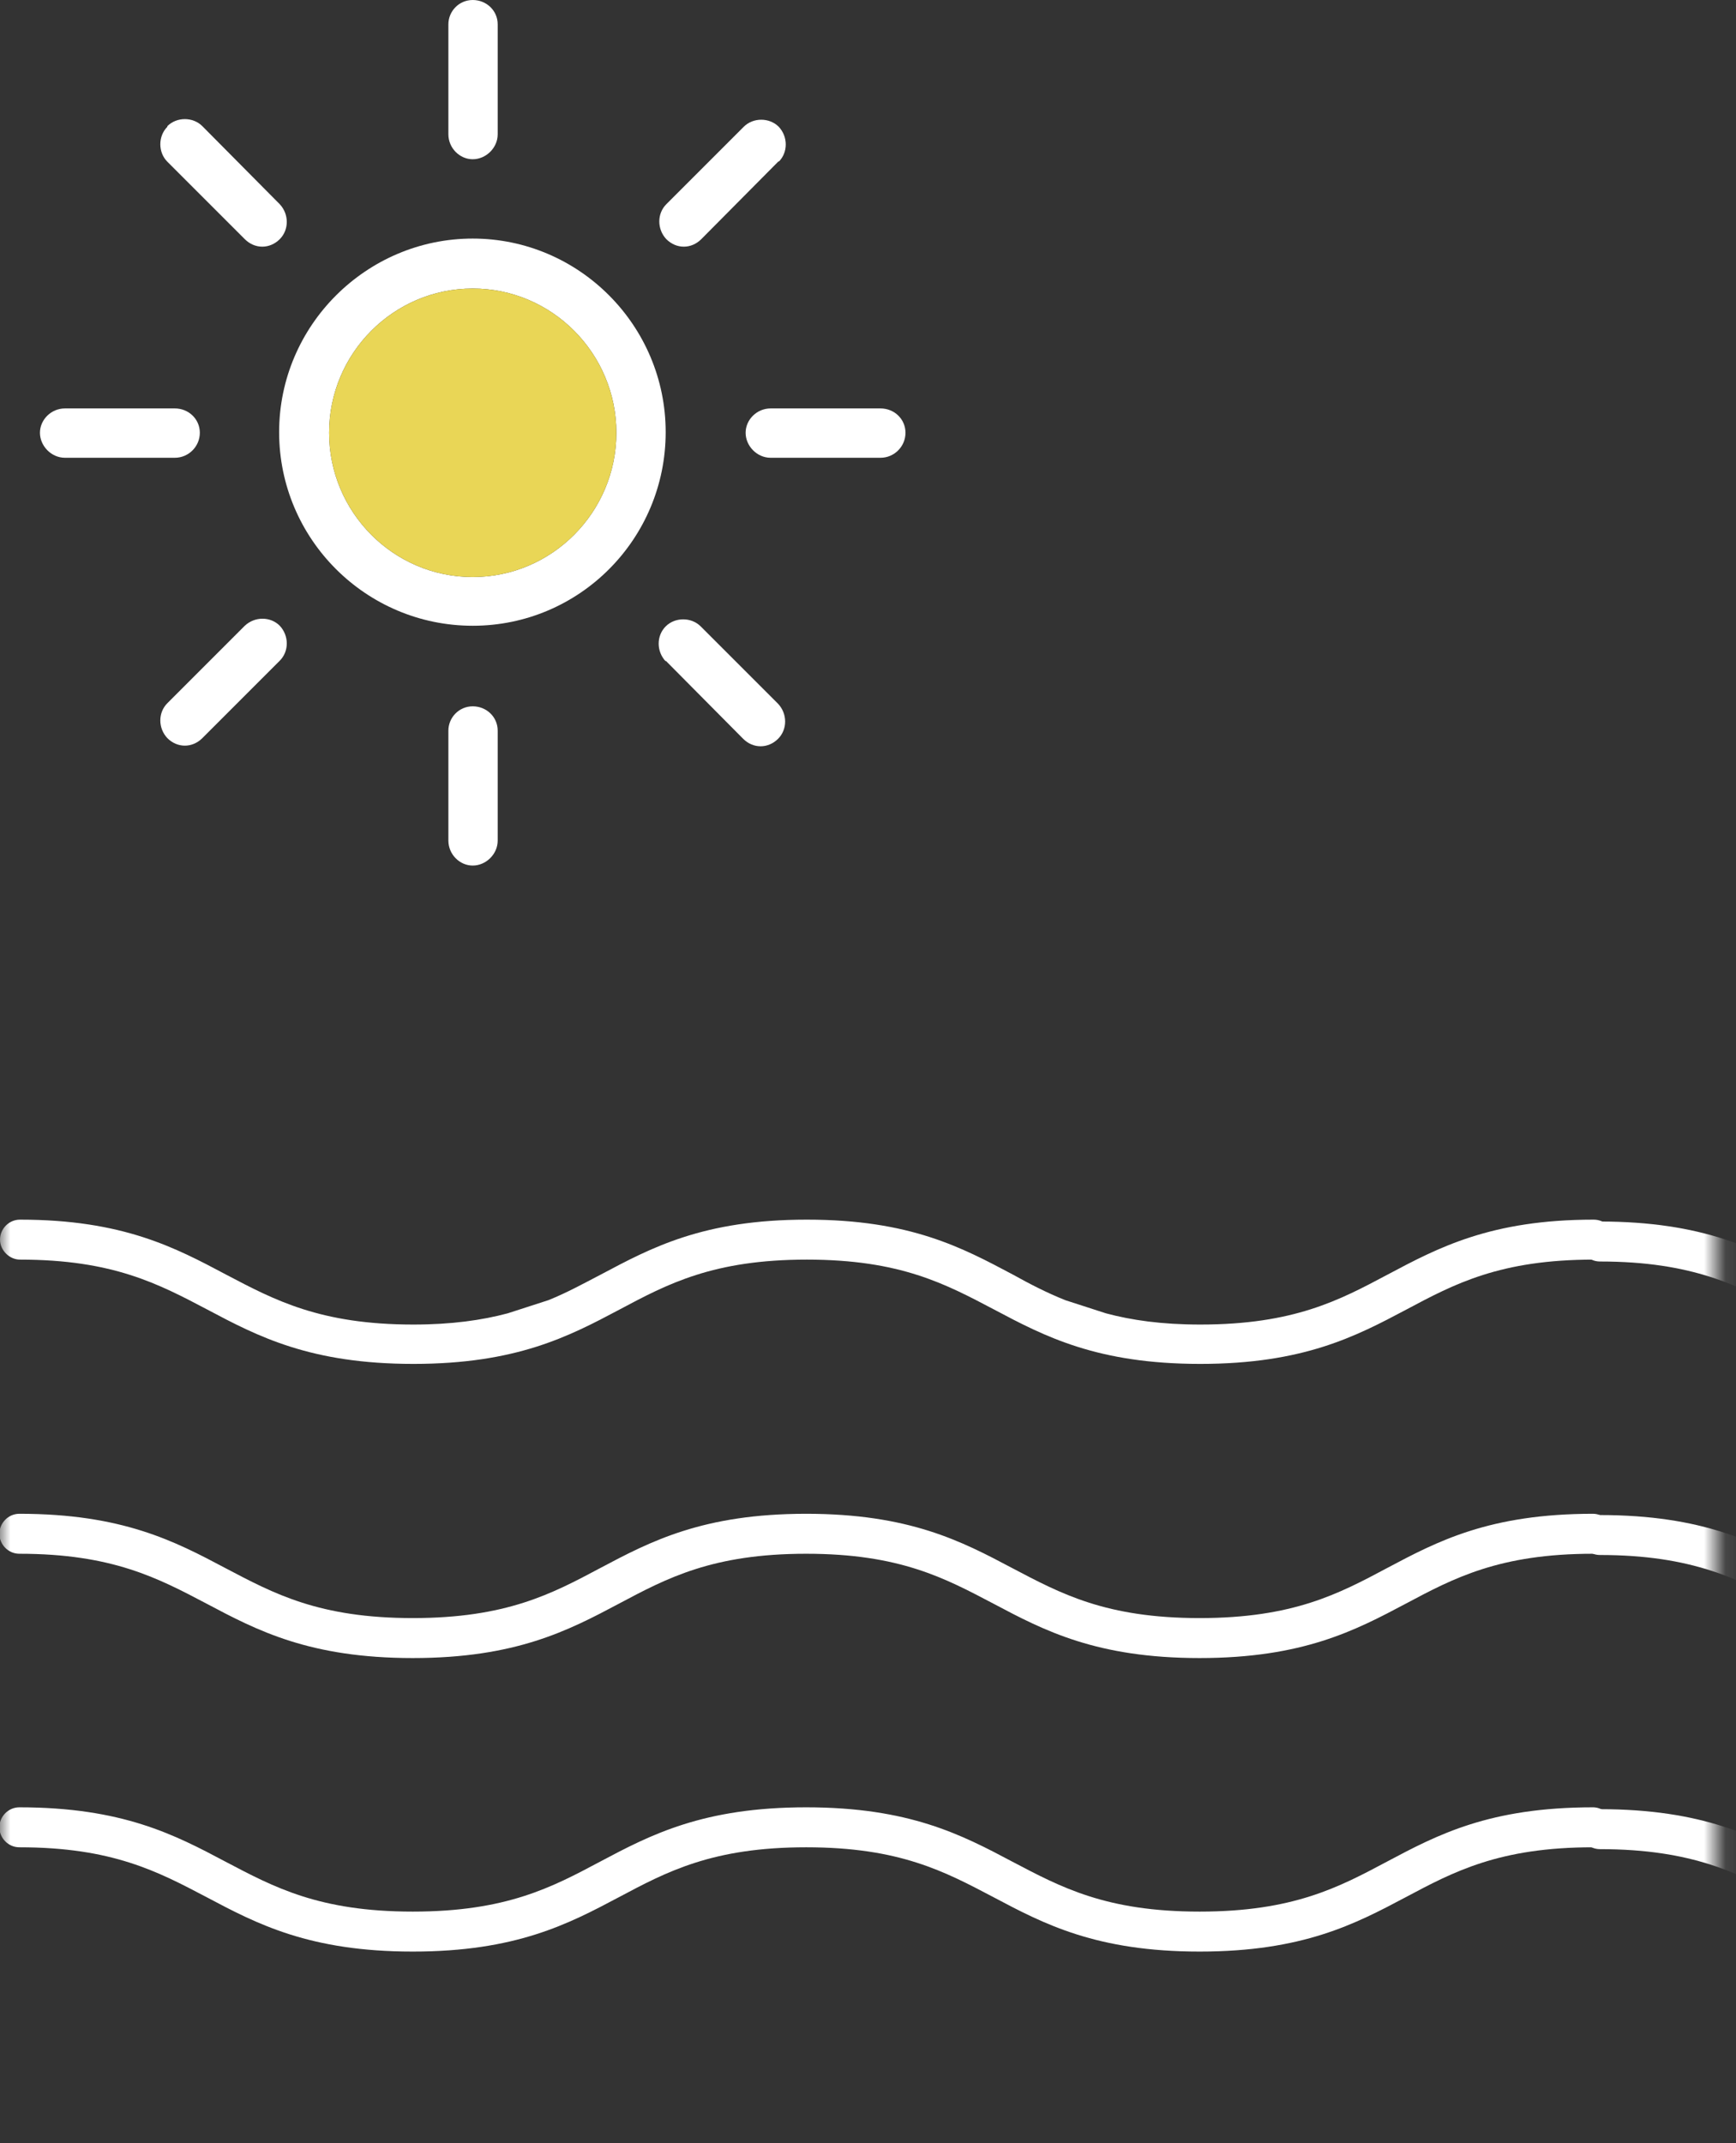
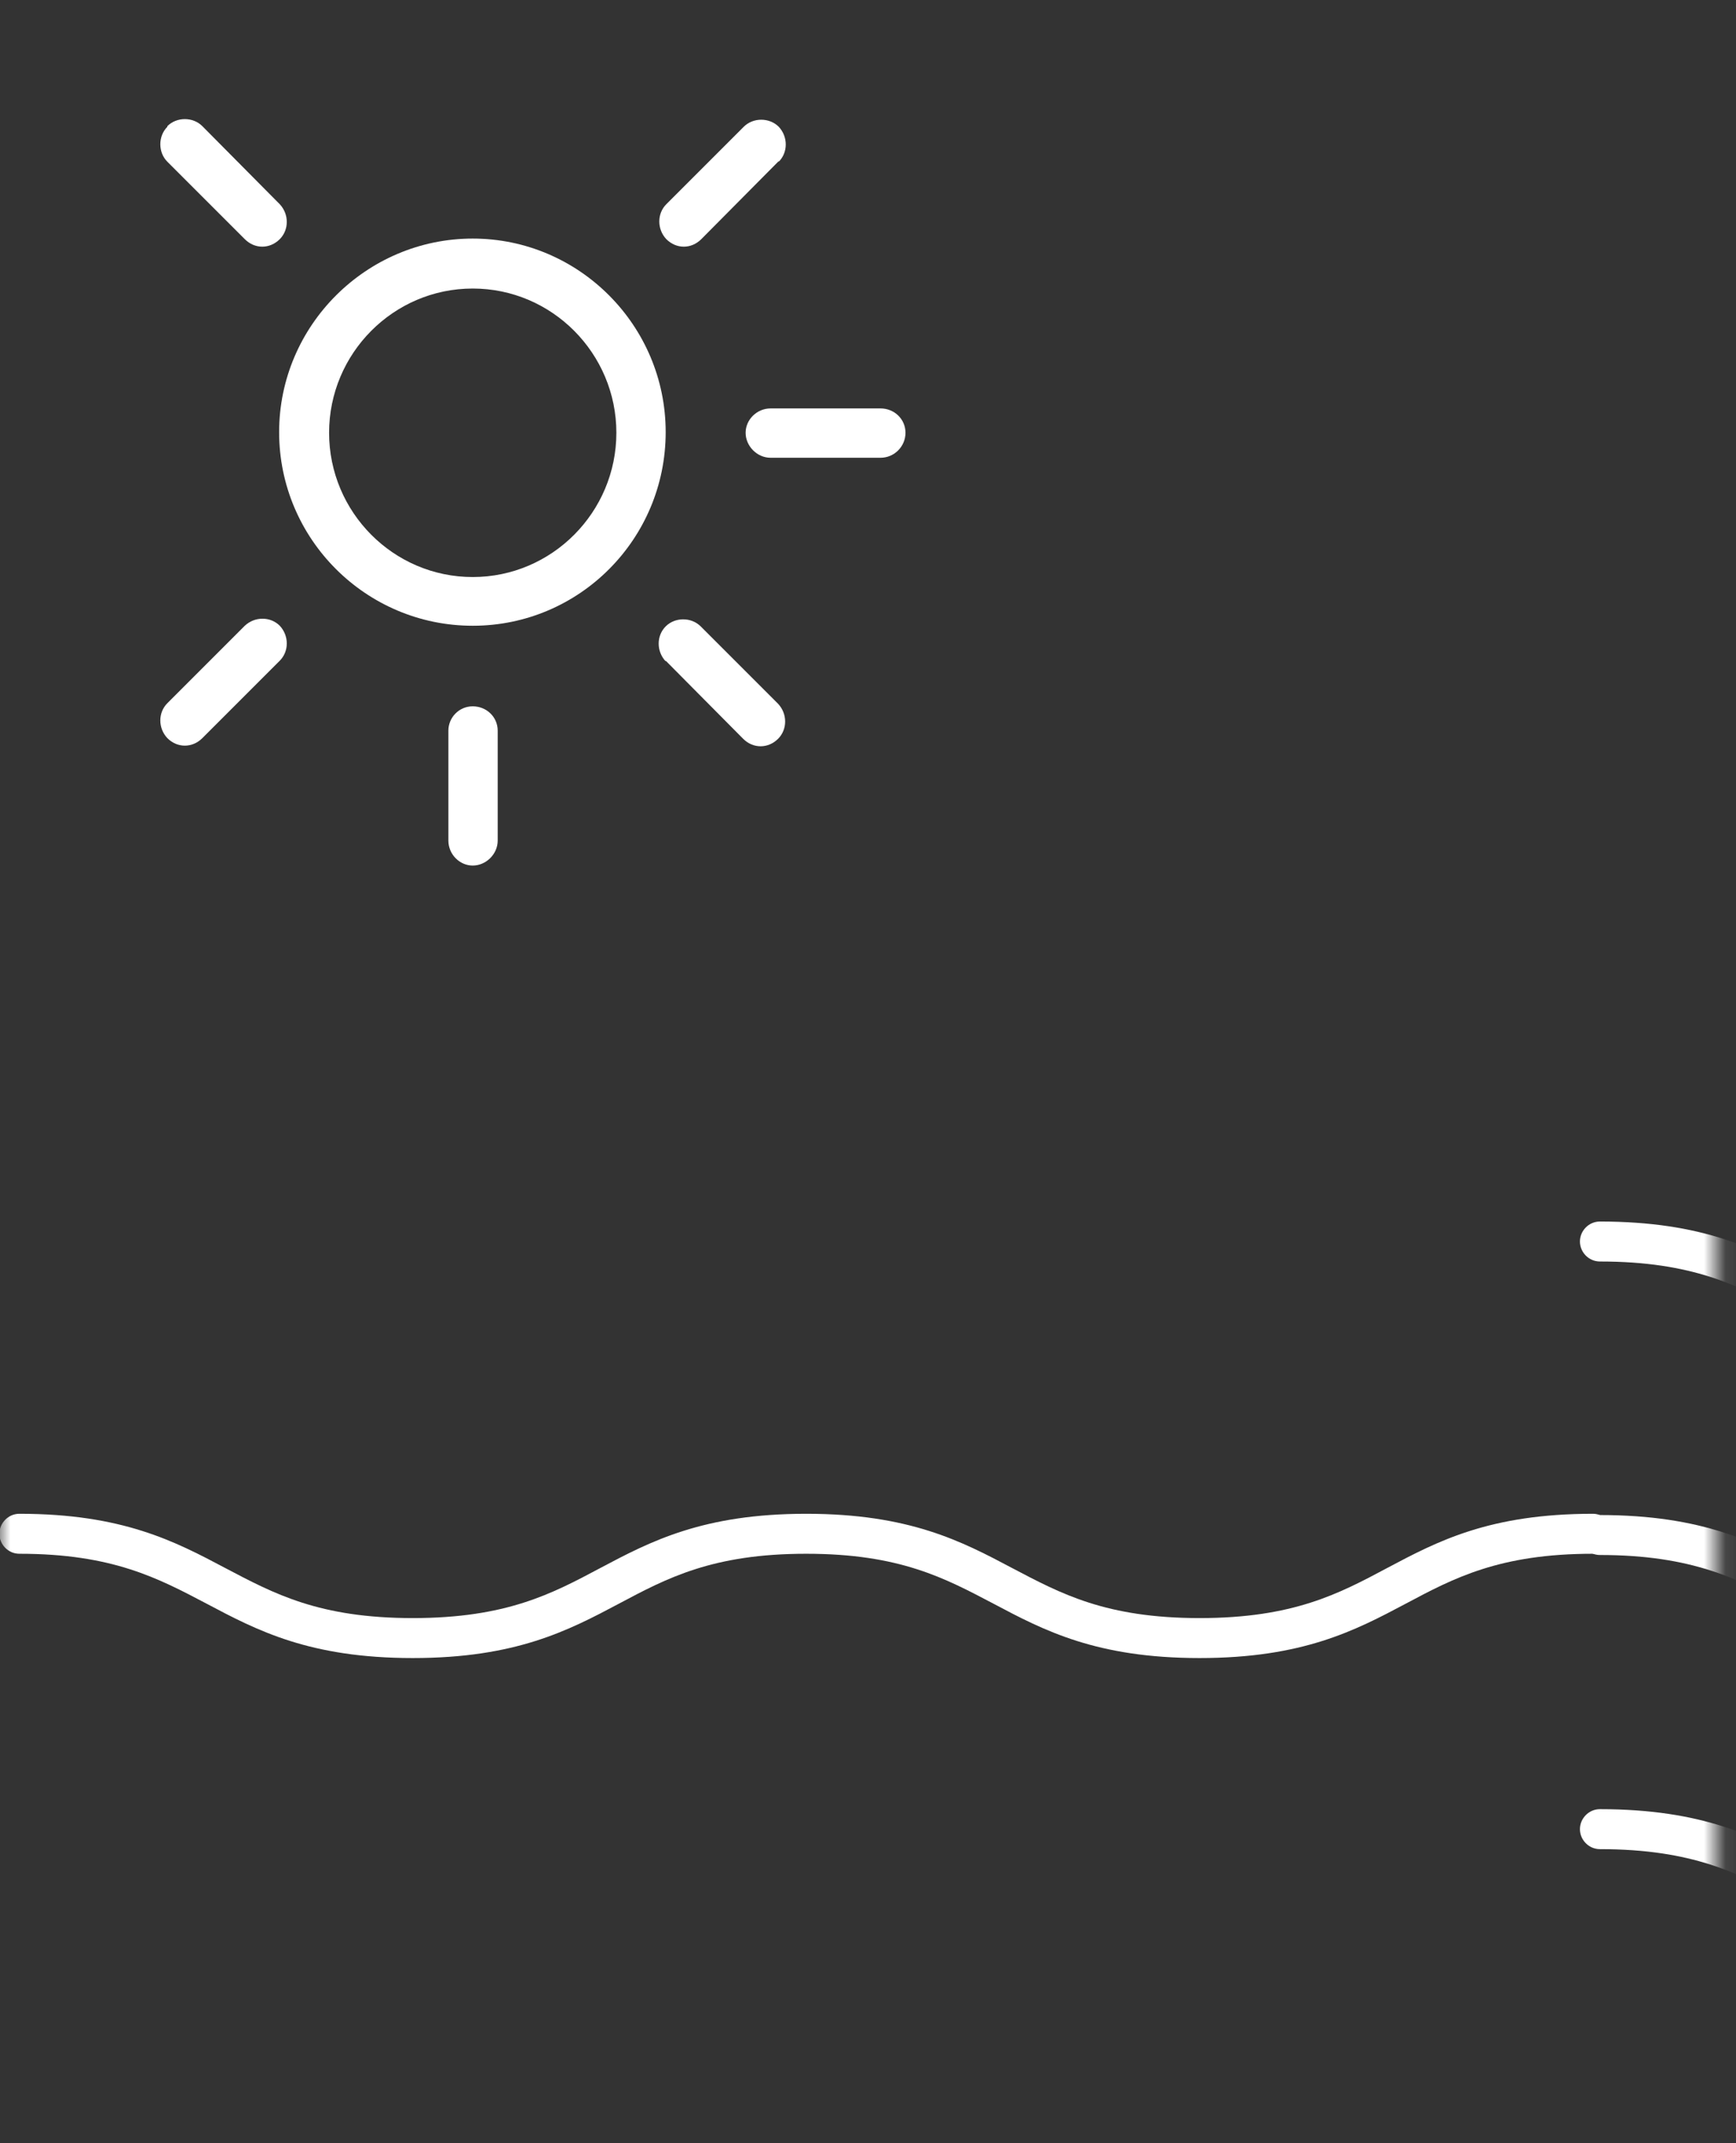
<svg xmlns="http://www.w3.org/2000/svg" width="81" height="100" viewBox="0 0 81 100" fill="none">
  <rect x="0" y="0" width="81" height="100" fill="#333333" stroke="none" />
  <path d="M22.057 29.196C27.039 29.196 31.06 25.146 31.06 20.163C31.06 15.181 27.01 11.131 22.057 11.131C17.104 11.131 13.024 15.181 13.024 20.163C13.024 25.146 17.074 29.196 22.057 29.196ZM22.057 13.462C25.757 13.462 28.759 16.492 28.759 20.192C28.759 23.893 25.757 26.923 22.057 26.923C18.356 26.923 15.355 23.893 15.355 20.192C15.355 16.492 18.356 13.462 22.057 13.462Z" fill="white" />
-   <path d="M20.921 1.136V6.265C20.921 6.906 21.445 7.43 22.057 7.43C22.669 7.43 23.222 6.906 23.222 6.265V1.136C23.222 0.495 22.698 0 22.057 0C21.416 0 20.921 0.524 20.921 1.136Z" fill="white" />
  <path d="M7.809 5.915C7.371 6.352 7.371 7.109 7.809 7.546L11.422 11.159C11.655 11.392 11.946 11.509 12.237 11.509C12.529 11.509 12.82 11.392 13.053 11.159C13.49 10.722 13.49 9.994 13.053 9.528L9.44 5.885C9.003 5.448 8.246 5.448 7.809 5.885" fill="white" />
-   <path d="M9.324 20.192C9.324 19.551 8.799 19.056 8.158 19.056H3.03C2.389 19.056 1.864 19.58 1.864 20.192C1.864 20.804 2.389 21.358 3.03 21.358H8.158C8.799 21.358 9.324 20.833 9.324 20.192Z" fill="white" />
  <path d="M8.624 34.79C8.916 34.79 9.207 34.673 9.44 34.44L13.053 30.827C13.49 30.39 13.49 29.662 13.053 29.195C12.616 28.758 11.888 28.758 11.422 29.195L7.809 32.809C7.371 33.246 7.371 33.974 7.809 34.44C8.042 34.673 8.333 34.79 8.624 34.79Z" fill="white" />
  <path d="M20.921 34.091V39.219C20.921 39.86 21.445 40.385 22.057 40.385C22.669 40.385 23.222 39.86 23.222 39.219V34.091C23.222 33.45 22.698 32.955 22.057 32.955C21.416 32.955 20.921 33.479 20.921 34.091Z" fill="white" />
  <path d="M31.061 30.827L34.674 34.469C34.907 34.703 35.198 34.819 35.49 34.819C35.781 34.819 36.072 34.703 36.306 34.469C36.743 34.032 36.743 33.304 36.306 32.838L32.693 29.225C32.255 28.788 31.498 28.788 31.061 29.225C30.624 29.662 30.624 30.39 31.061 30.857" fill="white" />
  <path d="M42.249 20.192C42.249 19.551 41.725 19.056 41.084 19.056H35.955C35.314 19.056 34.79 19.58 34.79 20.192C34.79 20.804 35.314 21.358 35.955 21.358H41.084C41.725 21.358 42.249 20.833 42.249 20.192Z" fill="white" />
  <path d="M36.335 7.546C36.772 7.109 36.772 6.381 36.335 5.914C35.898 5.477 35.14 5.477 34.703 5.914L31.09 9.528C30.653 9.965 30.653 10.693 31.09 11.159C31.323 11.392 31.614 11.509 31.906 11.509C32.197 11.509 32.488 11.392 32.721 11.159L36.335 7.517V7.546Z" fill="white" />
-   <path d="M22.057 13.462C25.758 13.462 28.759 16.492 28.759 20.193C28.759 23.893 25.758 26.923 22.057 26.923C18.357 26.923 15.355 23.893 15.355 20.193C15.355 16.492 18.357 13.462 22.057 13.462Z" fill="#E9D656" />
  <mask id="mask0_247_691" style="mask-type:luminance" maskUnits="userSpaceOnUse" x="0" y="45" width="81" height="55">
    <path d="M80.099 45.279H0V99.999H80.099V45.279Z" fill="white" />
  </mask>
  <g mask="url(#mask0_247_691)">
-     <path d="M49.709 60.664C48.834 60.314 48.048 59.906 47.261 59.469C44.901 58.217 42.482 56.905 37.646 56.905C32.809 56.905 30.39 58.217 28.03 59.469C27.244 59.877 26.457 60.314 25.583 60.664L23.689 61.276C22.494 61.596 21.066 61.8 19.289 61.8C14.947 61.8 12.82 60.664 10.548 59.469C8.188 58.217 5.74 56.905 0.932 56.905C0.408 56.905 -9.15527e-05 57.342 -9.15527e-05 57.838C-9.15527e-05 58.333 0.437 58.77 0.932 58.77C5.274 58.77 7.401 59.906 9.674 61.101C12.034 62.354 14.481 63.636 19.289 63.636C24.097 63.636 26.544 62.354 28.904 61.101C31.148 59.906 33.275 58.77 37.646 58.77C42.016 58.77 44.114 59.906 46.387 61.101C48.747 62.354 51.194 63.636 56.002 63.636C60.81 63.636 63.257 62.354 65.618 61.101C67.861 59.906 69.988 58.77 74.359 58.77C74.883 58.77 75.291 58.362 75.291 57.838C75.291 57.313 74.883 56.905 74.359 56.905C69.551 56.905 67.104 58.217 64.743 59.469C62.5 60.664 60.373 61.8 56.002 61.8C54.196 61.8 52.797 61.596 51.602 61.276" fill="white" />
    <path d="M74.33 70.629C69.493 70.629 67.074 71.911 64.714 73.164C62.471 74.359 60.344 75.495 55.973 75.495C51.602 75.495 49.505 74.359 47.232 73.164C44.872 71.911 42.424 70.629 37.616 70.629C32.809 70.629 30.361 71.911 28.001 73.164C25.757 74.359 23.63 75.495 19.26 75.495C14.889 75.495 12.791 74.359 10.518 73.164C8.158 71.911 5.711 70.629 0.903 70.629C0.379 70.629 -0.029 71.067 -0.029 71.562C-0.029 72.057 0.379 72.494 0.903 72.494C5.245 72.494 7.372 73.631 9.644 74.825C12.005 76.078 14.452 77.36 19.26 77.36C24.067 77.36 26.515 76.078 28.875 74.825C31.119 73.631 33.246 72.494 37.616 72.494C41.987 72.494 44.085 73.631 46.358 74.825C48.718 76.078 51.165 77.36 55.973 77.36C60.781 77.36 63.228 76.078 65.588 74.825C67.832 73.631 69.959 72.494 74.33 72.494C74.854 72.494 75.262 72.057 75.262 71.562C75.262 71.067 74.825 70.629 74.33 70.629Z" fill="white" />
-     <path d="M74.33 84.324C69.493 84.324 67.074 85.606 64.714 86.859C62.471 88.053 60.344 89.19 55.973 89.19C51.602 89.19 49.505 88.053 47.232 86.859C44.872 85.606 42.424 84.324 37.616 84.324C32.809 84.324 30.361 85.606 28.001 86.859C25.757 88.053 23.63 89.19 19.26 89.19C14.889 89.19 12.791 88.053 10.518 86.859C8.158 85.606 5.711 84.324 0.903 84.324C0.379 84.324 -0.029 84.761 -0.029 85.256C-0.029 85.751 0.379 86.189 0.903 86.189C5.245 86.189 7.372 87.325 9.644 88.519C12.005 89.772 14.452 91.055 19.26 91.055C24.067 91.055 26.515 89.772 28.875 88.519C31.119 87.325 33.246 86.189 37.616 86.189C41.987 86.189 44.085 87.325 46.358 88.519C48.718 89.772 51.165 91.055 55.973 91.055C60.781 91.055 63.228 89.772 65.588 88.519C67.832 87.325 69.959 86.189 74.33 86.189C74.854 86.189 75.262 85.751 75.262 85.256C75.262 84.761 74.825 84.324 74.33 84.324Z" fill="white" />
    <path d="M148.077 56.993C143.24 56.993 140.822 58.275 138.461 59.528C136.218 60.722 134.091 61.859 129.72 61.859C125.35 61.859 123.252 60.722 120.979 59.528C118.619 58.275 116.171 56.993 111.364 56.993C106.556 56.993 104.108 58.275 101.748 59.528C99.505 60.722 97.378 61.859 93.007 61.859C88.636 61.859 86.538 60.722 84.266 59.528C81.906 58.275 79.458 56.993 74.65 56.993C74.126 56.993 73.718 57.43 73.718 57.925C73.718 58.421 74.126 58.858 74.65 58.858C78.992 58.858 81.119 59.994 83.392 61.189C85.752 62.442 88.199 63.724 93.007 63.724C97.815 63.724 100.262 62.442 102.622 61.189C104.866 59.994 106.993 58.858 111.364 58.858C115.734 58.858 117.832 59.994 120.105 61.189C122.465 62.442 124.913 63.724 129.72 63.724C134.528 63.724 136.975 62.442 139.336 61.189C141.579 59.994 143.706 58.858 148.077 58.858C148.601 58.858 149.009 58.421 149.009 57.925C149.009 57.43 148.572 56.993 148.077 56.993Z" fill="white" />
    <path d="M148.077 70.688C143.24 70.688 140.822 71.97 138.461 73.223C136.218 74.417 134.091 75.554 129.72 75.554C125.35 75.554 123.252 74.417 120.979 73.223C118.619 71.97 116.171 70.688 111.364 70.688C106.556 70.688 104.108 71.97 101.748 73.223C99.505 74.417 97.378 75.554 93.007 75.554C88.636 75.554 86.538 74.417 84.266 73.223C81.906 71.97 79.458 70.688 74.65 70.688C74.126 70.688 73.718 71.125 73.718 71.62C73.718 72.115 74.126 72.552 74.65 72.552C78.992 72.552 81.119 73.689 83.392 74.883C85.752 76.136 88.199 77.418 93.007 77.418C97.815 77.418 100.262 76.136 102.622 74.883C104.866 73.689 106.993 72.552 111.364 72.552C115.734 72.552 117.832 73.689 120.105 74.883C122.465 76.136 124.913 77.418 129.72 77.418C134.528 77.418 136.975 76.136 139.336 74.883C141.579 73.689 143.706 72.552 148.077 72.552C148.601 72.552 149.009 72.115 149.009 71.62C149.009 71.125 148.572 70.688 148.077 70.688Z" fill="white" />
    <path d="M148.077 84.411C143.24 84.411 140.822 85.693 138.461 86.946C136.218 88.141 134.091 89.277 129.72 89.277C125.35 89.277 123.252 88.141 120.979 86.946C118.619 85.693 116.171 84.411 111.364 84.411C106.556 84.411 104.108 85.693 101.748 86.946C99.505 88.141 97.378 89.277 93.007 89.277C88.636 89.277 86.538 88.141 84.266 86.946C81.906 85.693 79.458 84.411 74.65 84.411C74.126 84.411 73.718 84.848 73.718 85.344C73.718 85.839 74.126 86.276 74.65 86.276C78.992 86.276 81.119 87.412 83.392 88.607C85.752 89.86 88.199 91.142 93.007 91.142C97.815 91.142 100.262 89.86 102.622 88.607C104.866 87.412 106.993 86.276 111.364 86.276C115.734 86.276 117.832 87.412 120.105 88.607C122.465 89.86 124.913 91.142 129.72 91.142C134.528 91.142 136.975 89.86 139.336 88.607C141.579 87.412 143.706 86.276 148.077 86.276C148.601 86.276 149.009 85.839 149.009 85.344C149.009 84.848 148.572 84.411 148.077 84.411Z" fill="white" />
  </g>
</svg>